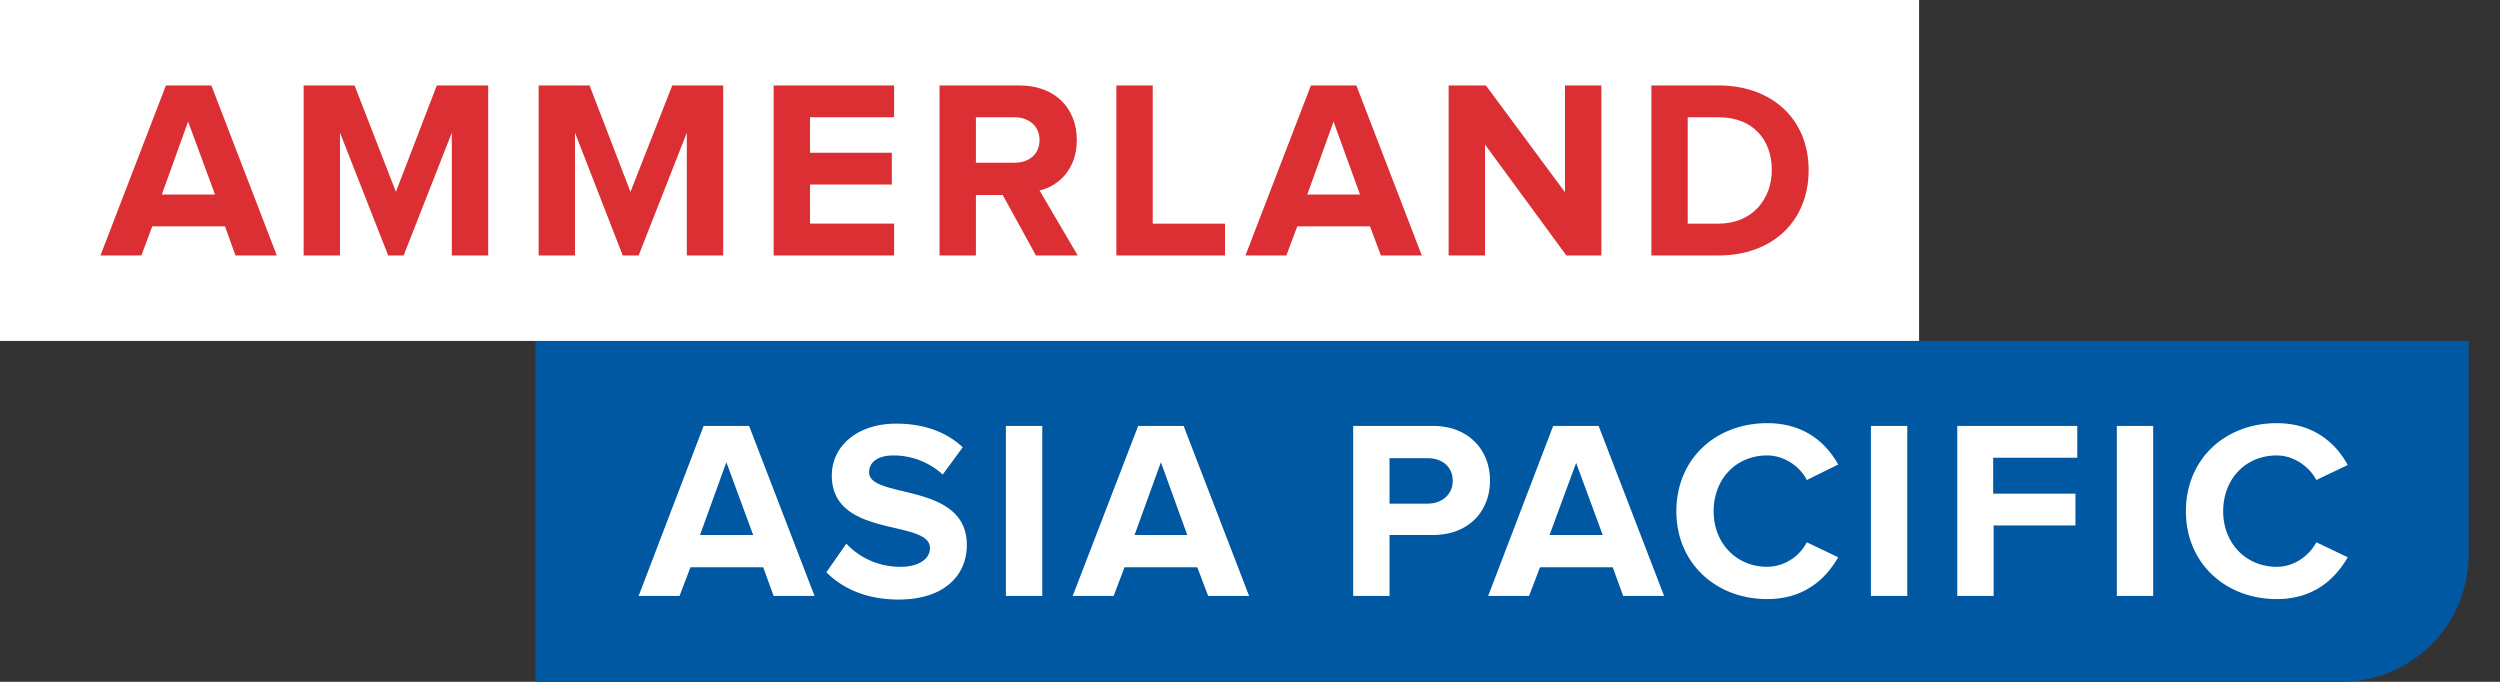
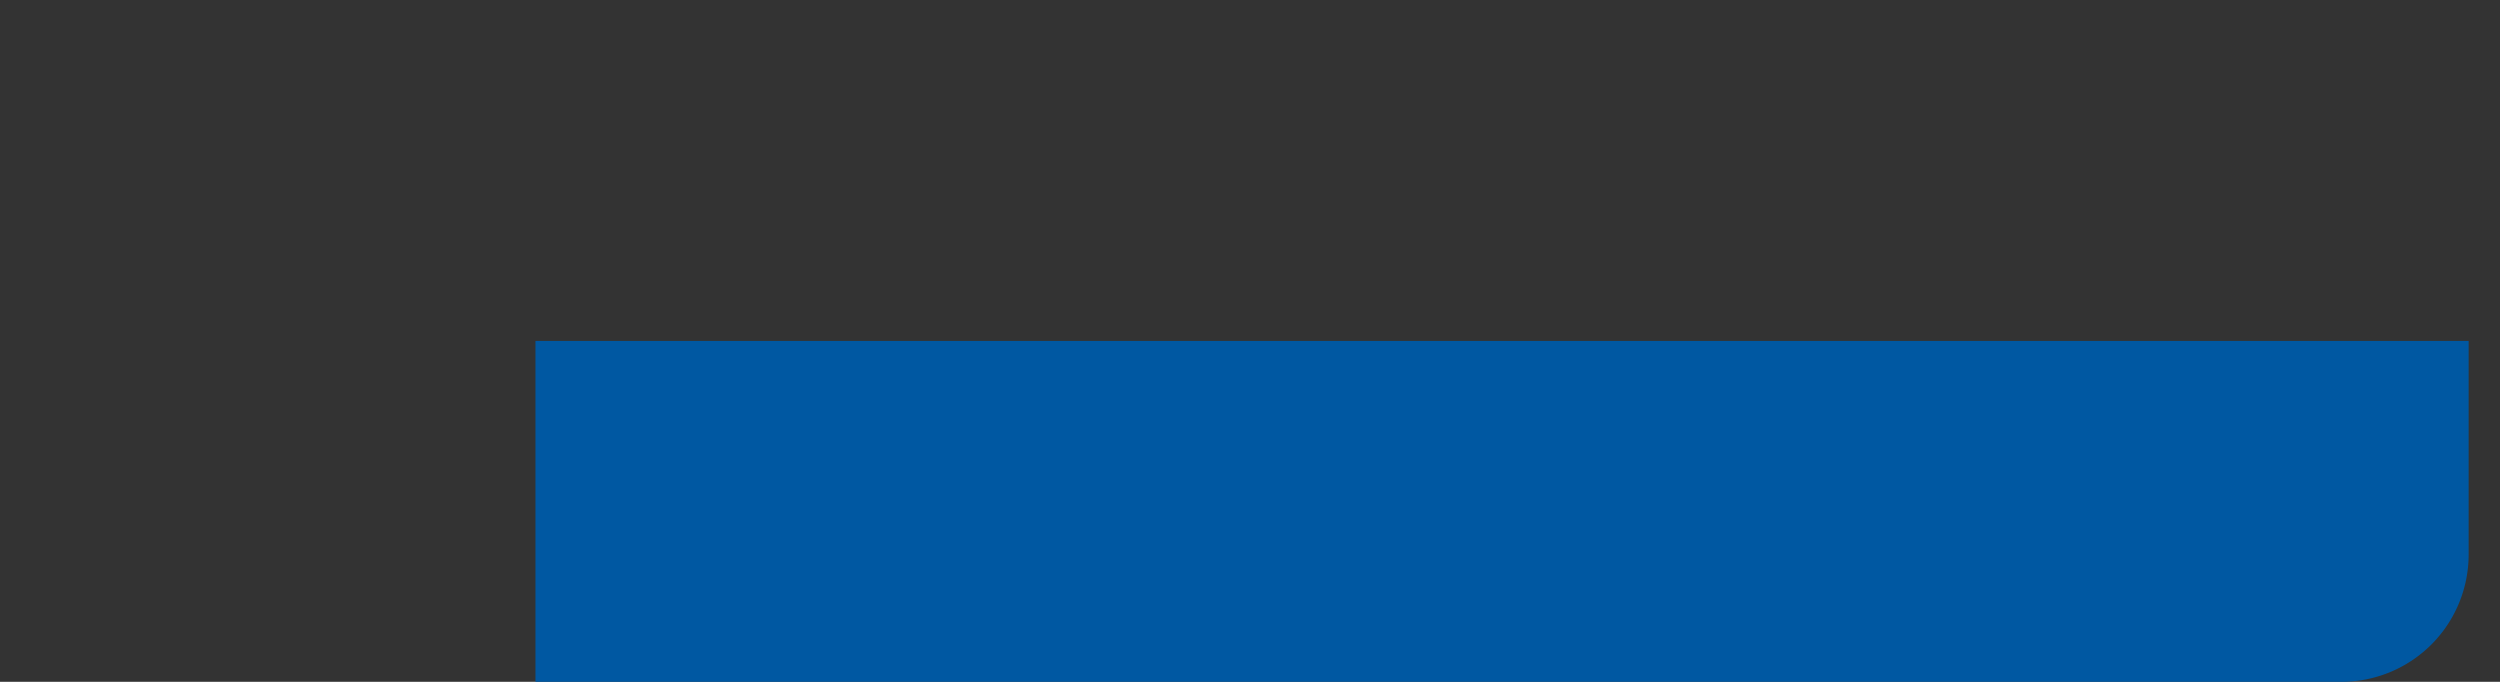
<svg xmlns="http://www.w3.org/2000/svg" clip-rule="evenodd" fill-rule="evenodd" stroke-linejoin="round" stroke-miterlimit="1.41" viewBox="0 0 55 15">
  <rect x="0" y="0" width="55" height="15" fill="#333333" stroke="none" />
  <g fill-rule="nonzero">
-     <path d="M11.93 7.65v7.2H51.5c1.47 0 2.66-1.2 2.66-2.66V7.65H42.22V0H0v7.5h11.78z" fill="#fff" />
    <path d="M11.78 15H51.5a2.8 2.8 0 0 0 2.81-2.8V7.5H11.78z" fill="#0058a2" />
-     <path d="M48.09 11.25c0-1.16.87-1.94 2-1.94.81 0 1.3.44 1.56.92l-.69.33c-.16-.3-.5-.54-.87-.54-.69 0-1.18.52-1.18 1.23 0 .7.5 1.22 1.18 1.22.38 0 .71-.24.87-.54l.69.33c-.27.47-.74.92-1.56.92-1.13 0-2-.79-2-1.93m-1.52-1.88h.8v3.74h-.8zm-3.51 3.74V9.37h2.64v.7h-1.85v.79h1.81v.7h-1.8v1.55zm-1.9-3.74h.8v3.74h-.8zm-4.28 1.88c0-1.16.87-1.94 2-1.94.82 0 1.3.44 1.56.91l-.69.34c-.15-.3-.5-.54-.87-.54-.69 0-1.18.52-1.18 1.23 0 .7.5 1.22 1.18 1.22a1 1 0 0 0 .87-.54l.69.33c-.27.47-.74.92-1.56.92-1.13 0-2-.79-2-1.93m-2.2-1.08l-.59 1.6h1.17l-.59-1.6zm1.03 2.94l-.23-.63h-1.6l-.24.63h-.9l1.43-3.74h1l1.44 3.74zm-3.75-2.53c0-.32-.24-.5-.55-.5h-.84v1h.84c.31 0 .55-.2.55-.5m-2.19 2.53V9.37h1.75c.81 0 1.26.55 1.26 1.2 0 .66-.45 1.2-1.26 1.2h-.95v1.34zm-4.23-2.94l-.58 1.6h1.16zm1.04 2.94l-.24-.63h-1.6l-.24.63h-.9l1.44-3.74h1l1.44 3.74zm-4.45-3.74h.8v3.74h-.8zm-3.95 3.22l.44-.63c.26.28.67.51 1.19.51.44 0 .65-.2.65-.41 0-.65-2.16-.2-2.16-1.6 0-.63.54-1.14 1.42-1.14.6 0 1.1.18 1.46.52l-.44.6a1.6 1.6 0 0 0-1.09-.42c-.34 0-.53.15-.53.37 0 .6 2.15.2 2.15 1.6 0 .67-.5 1.2-1.5 1.2-.72 0-1.24-.25-1.59-.6m-2.2-2.42l-.58 1.6h1.17zm1.04 2.94l-.23-.63h-1.6l-.24.63h-.9l1.43-3.74h1l1.44 3.74z" fill="#fff" />
-     <path d="M38.98 3.74c0-.65-.4-1.16-1.17-1.16h-.68v2.34h.68c.74 0 1.17-.54 1.17-1.18m-2.65 1.88V1.88h1.48c1.17 0 1.98.74 1.98 1.86 0 1.14-.81 1.88-1.98 1.88zm-1.87 0l-1.79-2.44v2.44h-.8V1.88h.82l1.74 2.35V1.88h.8v3.74h-.78zm-5.12-2.95l-.58 1.61h1.16l-.58-1.6zm1.04 2.95l-.24-.64h-1.6l-.24.64h-.9l1.44-3.74h1l1.44 3.74zm-5.82 0V1.88h.8v3.04h1.59v.7zm-1.69-2.54c0-.31-.24-.5-.55-.5h-.85v1h.85c.31 0 .55-.18.55-.5m-.08 2.54l-.73-1.33h-.59v1.33h-.8V1.88h1.76c.78 0 1.26.5 1.26 1.2 0 .66-.42 1.02-.82 1.11l.84 1.43zm-5.77 0V1.88h2.65v.7h-1.85v.78h1.8v.7h-1.8v.86h1.85v.7zm-1.91 0v-2.7l-1.06 2.7h-.35l-1.05-2.7v2.7h-.8V1.88h1.12l.9 2.34.92-2.34h1.12v3.74zm-5.17 0v-2.7l-1.06 2.7h-.34l-1.06-2.7v2.7h-.8V1.88H7.8l.91 2.34.9-2.34h1.13v3.74zm-5.8-2.95l-.58 1.61h1.17l-.59-1.6zm1.04 2.95l-.23-.64h-1.6l-.24.64h-.9l1.44-3.74h1l1.44 3.74h-.9z" fill="#dc2f34" />
  </g>
</svg>